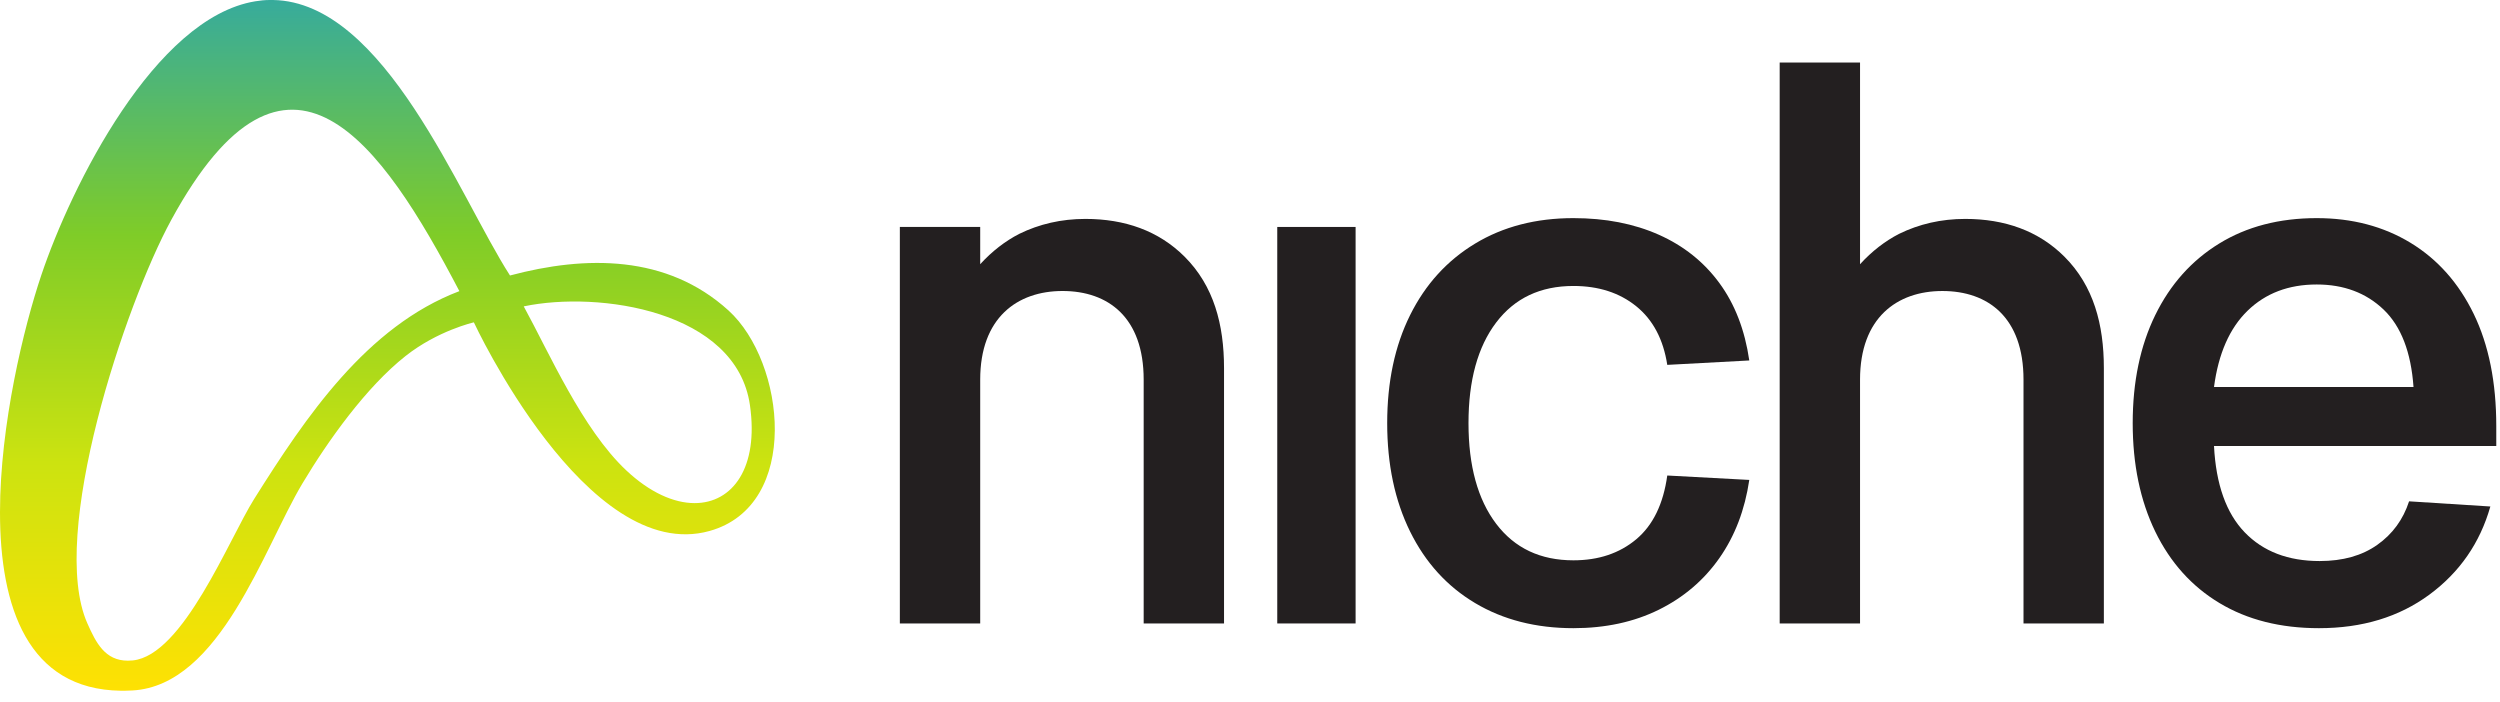
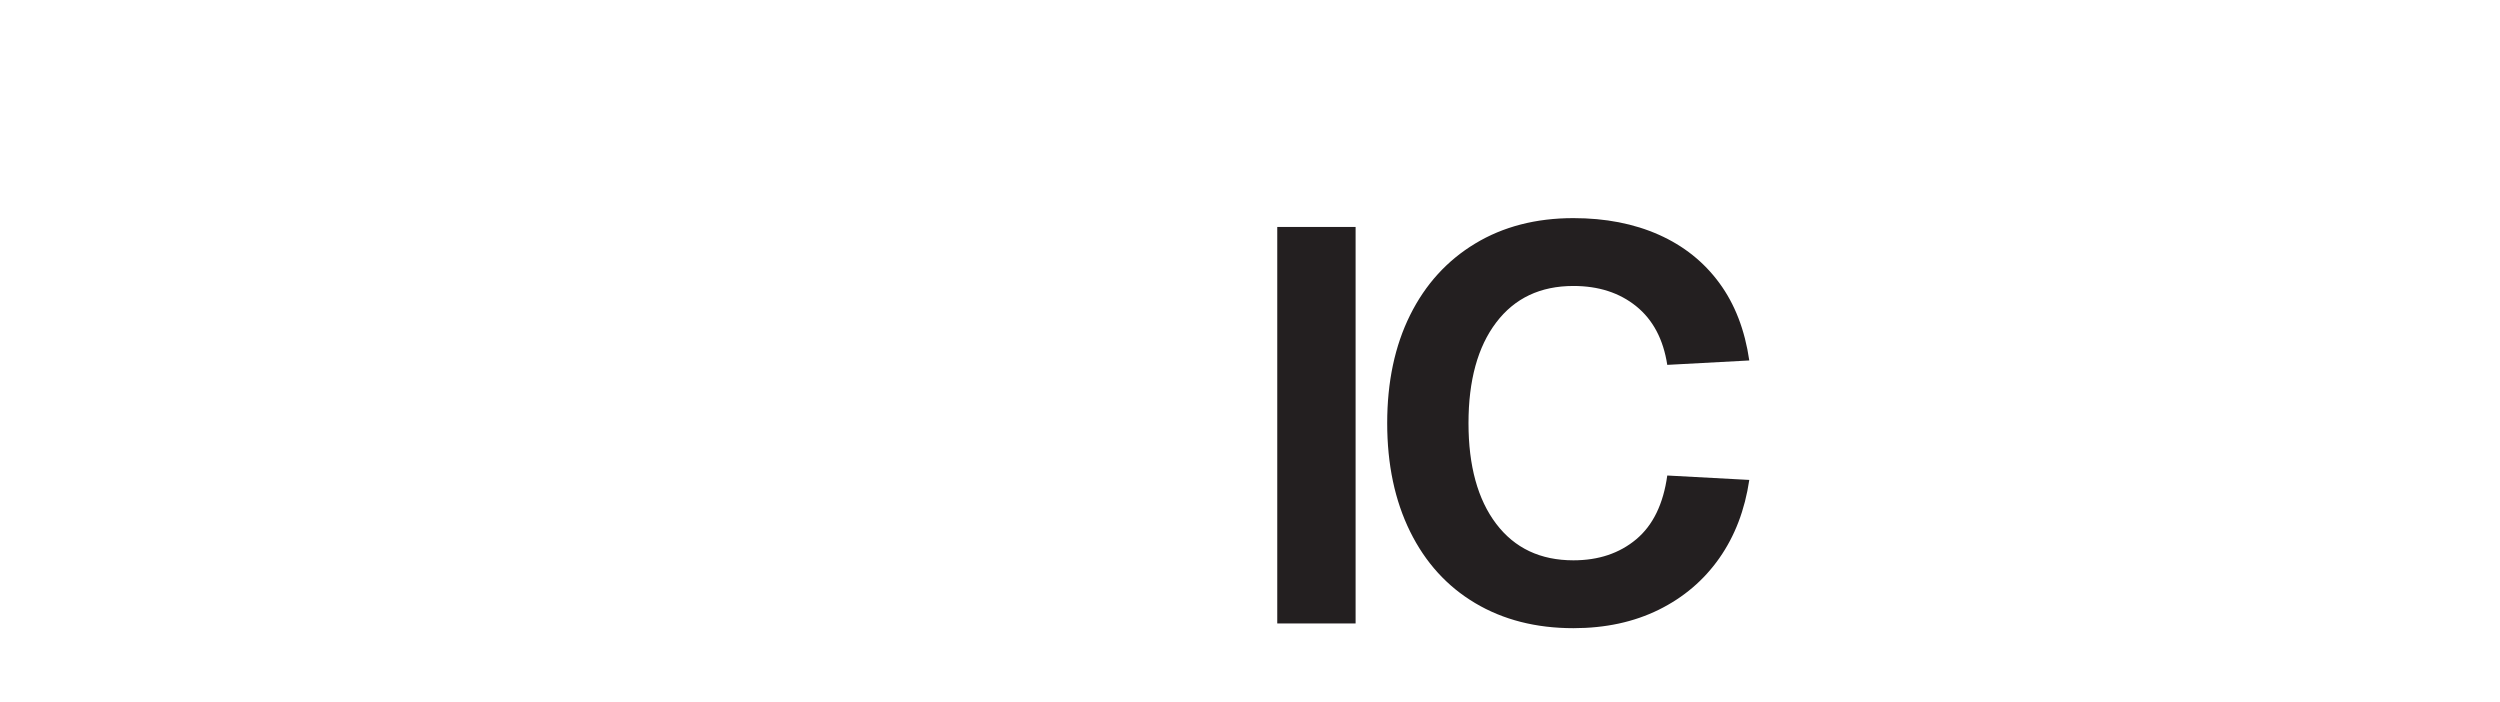
<svg xmlns="http://www.w3.org/2000/svg" width="196" height="55" viewBox="0 0 196 55" fill="none">
-   <path d="M21.145 -1.61389e-06C20.772 -1.61389e-06 20.392 0.039 20.008 0.103C12.148 1.392 5.593 14.577 3.247 21.547C1.864 25.651 0.004 33.291 6.12287e-07 40.144V40.164C-0.001 47.575 2.175 54.059 9.475 54.153H9.793C9.988 54.153 10.185 54.14 10.387 54.132C17.261 53.747 20.668 42.997 23.705 37.911C25.732 34.52 28.717 30.344 31.796 27.911C34.328 25.912 37.151 25.272 37.151 25.272C37.151 25.272 45.993 44.32 55.627 41.629C62.823 39.62 61.581 28.4 57.116 24.343C52.287 19.955 45.915 20.017 39.983 21.599C35.971 15.359 30.172 0.152 21.409 -1.61389e-06H21.145ZM6.848 48.869C3.776 41.949 9.808 23.876 13.428 17.24C22.536 0.544 29.929 11.188 36.015 22.825C28.74 25.592 23.968 32.692 19.925 39.121C17.949 42.267 14.361 51.376 10.411 51.777C10.276 51.791 10.148 51.797 10.025 51.797C8.236 51.797 7.531 50.407 6.848 48.869ZM49.092 36.871C45.652 33.635 43.073 27.693 41.061 24.02C46.952 22.781 57.731 24.351 58.795 31.763C59.5 36.667 57.436 39.444 54.46 39.444C52.84 39.444 50.951 38.621 49.092 36.871Z" fill="url(#paint0_linear_12_27)" />
  <path d="M100.137 17.793H106.279V48.879H100.137V17.793Z" fill="#231F20" />
  <path d="M123.356 49.249C120.42 49.249 117.852 48.593 115.651 47.282C113.45 45.973 111.75 44.102 110.552 41.674C109.355 39.246 108.756 36.412 108.756 33.174C108.756 29.937 109.355 27.113 110.552 24.704C111.75 22.294 113.45 20.425 115.651 19.096C117.852 17.765 120.42 17.101 123.356 17.101C125.866 17.101 128.096 17.534 130.047 18.401C131.998 19.269 133.582 20.532 134.798 22.189C136.015 23.846 136.796 25.87 137.144 28.26L130.714 28.606C130.404 26.602 129.592 25.07 128.28 24.01C126.967 22.95 125.326 22.42 123.356 22.42C120.768 22.42 118.75 23.373 117.302 25.282C115.854 27.19 115.13 29.821 115.13 33.174C115.13 36.528 115.854 39.158 117.302 41.068C118.75 42.976 120.768 43.929 123.356 43.929C125.326 43.929 126.967 43.38 128.28 42.281C129.592 41.182 130.404 39.516 130.714 37.28L137.144 37.626C136.796 39.978 136.015 42.021 134.798 43.756C133.582 45.49 131.998 46.84 130.047 47.804C128.096 48.766 125.866 49.249 123.356 49.249Z" fill="#231F20" />
-   <path d="M173.578 30.341H189.219C189.026 27.605 188.244 25.581 186.874 24.27C185.502 22.96 183.754 22.304 181.631 22.304C179.428 22.304 177.623 22.989 176.214 24.357C174.803 25.725 173.924 27.72 173.578 30.341ZM181.804 49.249C178.792 49.249 176.194 48.593 174.012 47.282C171.83 45.973 170.15 44.102 168.971 41.675C167.794 39.245 167.204 36.412 167.204 33.175C167.204 29.937 167.794 27.113 168.971 24.704C170.15 22.294 171.819 20.425 173.983 19.095C176.146 17.765 178.695 17.101 181.631 17.101C184.411 17.101 186.863 17.747 188.988 19.037C191.111 20.329 192.763 22.189 193.942 24.617C195.119 27.045 195.708 29.976 195.708 33.407V34.967H173.578C173.731 37.973 174.534 40.229 175.982 41.732C177.43 43.236 179.39 43.986 181.862 43.986C183.676 43.986 185.183 43.564 186.38 42.715C187.578 41.868 188.408 40.73 188.872 39.304L195.244 39.709C194.434 42.561 192.84 44.864 190.466 46.618C188.09 48.372 185.202 49.249 181.804 49.249Z" fill="#231F20" />
-   <path d="M70.548 17.794H76.848V20.714C77.774 19.695 78.824 18.893 79.905 18.337C81.48 17.565 83.209 17.163 85.093 17.163C88.181 17.163 90.837 18.089 92.876 20.127C95.161 22.413 95.964 25.439 95.964 28.867V48.879H89.664V29.763C89.664 24.883 86.884 22.814 83.302 22.814C79.75 22.814 76.848 24.914 76.848 29.763V48.879H70.548V17.794Z" fill="#231F20" />
-   <path d="M139.527 4.903H145.827V20.715C146.754 19.695 147.803 18.892 148.885 18.336C150.459 17.564 152.189 17.163 154.073 17.163C157.161 17.163 159.817 18.09 161.855 20.127C164.141 22.414 164.943 25.439 164.943 28.867V48.879H158.643V29.763C158.643 24.883 155.863 22.815 152.282 22.815C148.73 22.815 145.827 24.914 145.827 29.763V48.879H139.527V4.903Z" fill="#231F20" />
  <defs>
    <linearGradient id="paint0_linear_12_27" x1="30.372" y1="-0.002" x2="30.372" y2="54.153" gradientUnits="userSpaceOnUse">
      <stop stop-color="#37AB9C" />
      <stop offset="0.34" stop-color="#7FCC28" />
      <stop offset="0.67" stop-color="#CCE310" />
      <stop offset="1" stop-color="#FEE103" />
      <stop offset="1" stop-color="#FEE103" />
    </linearGradient>
  </defs>
</svg>